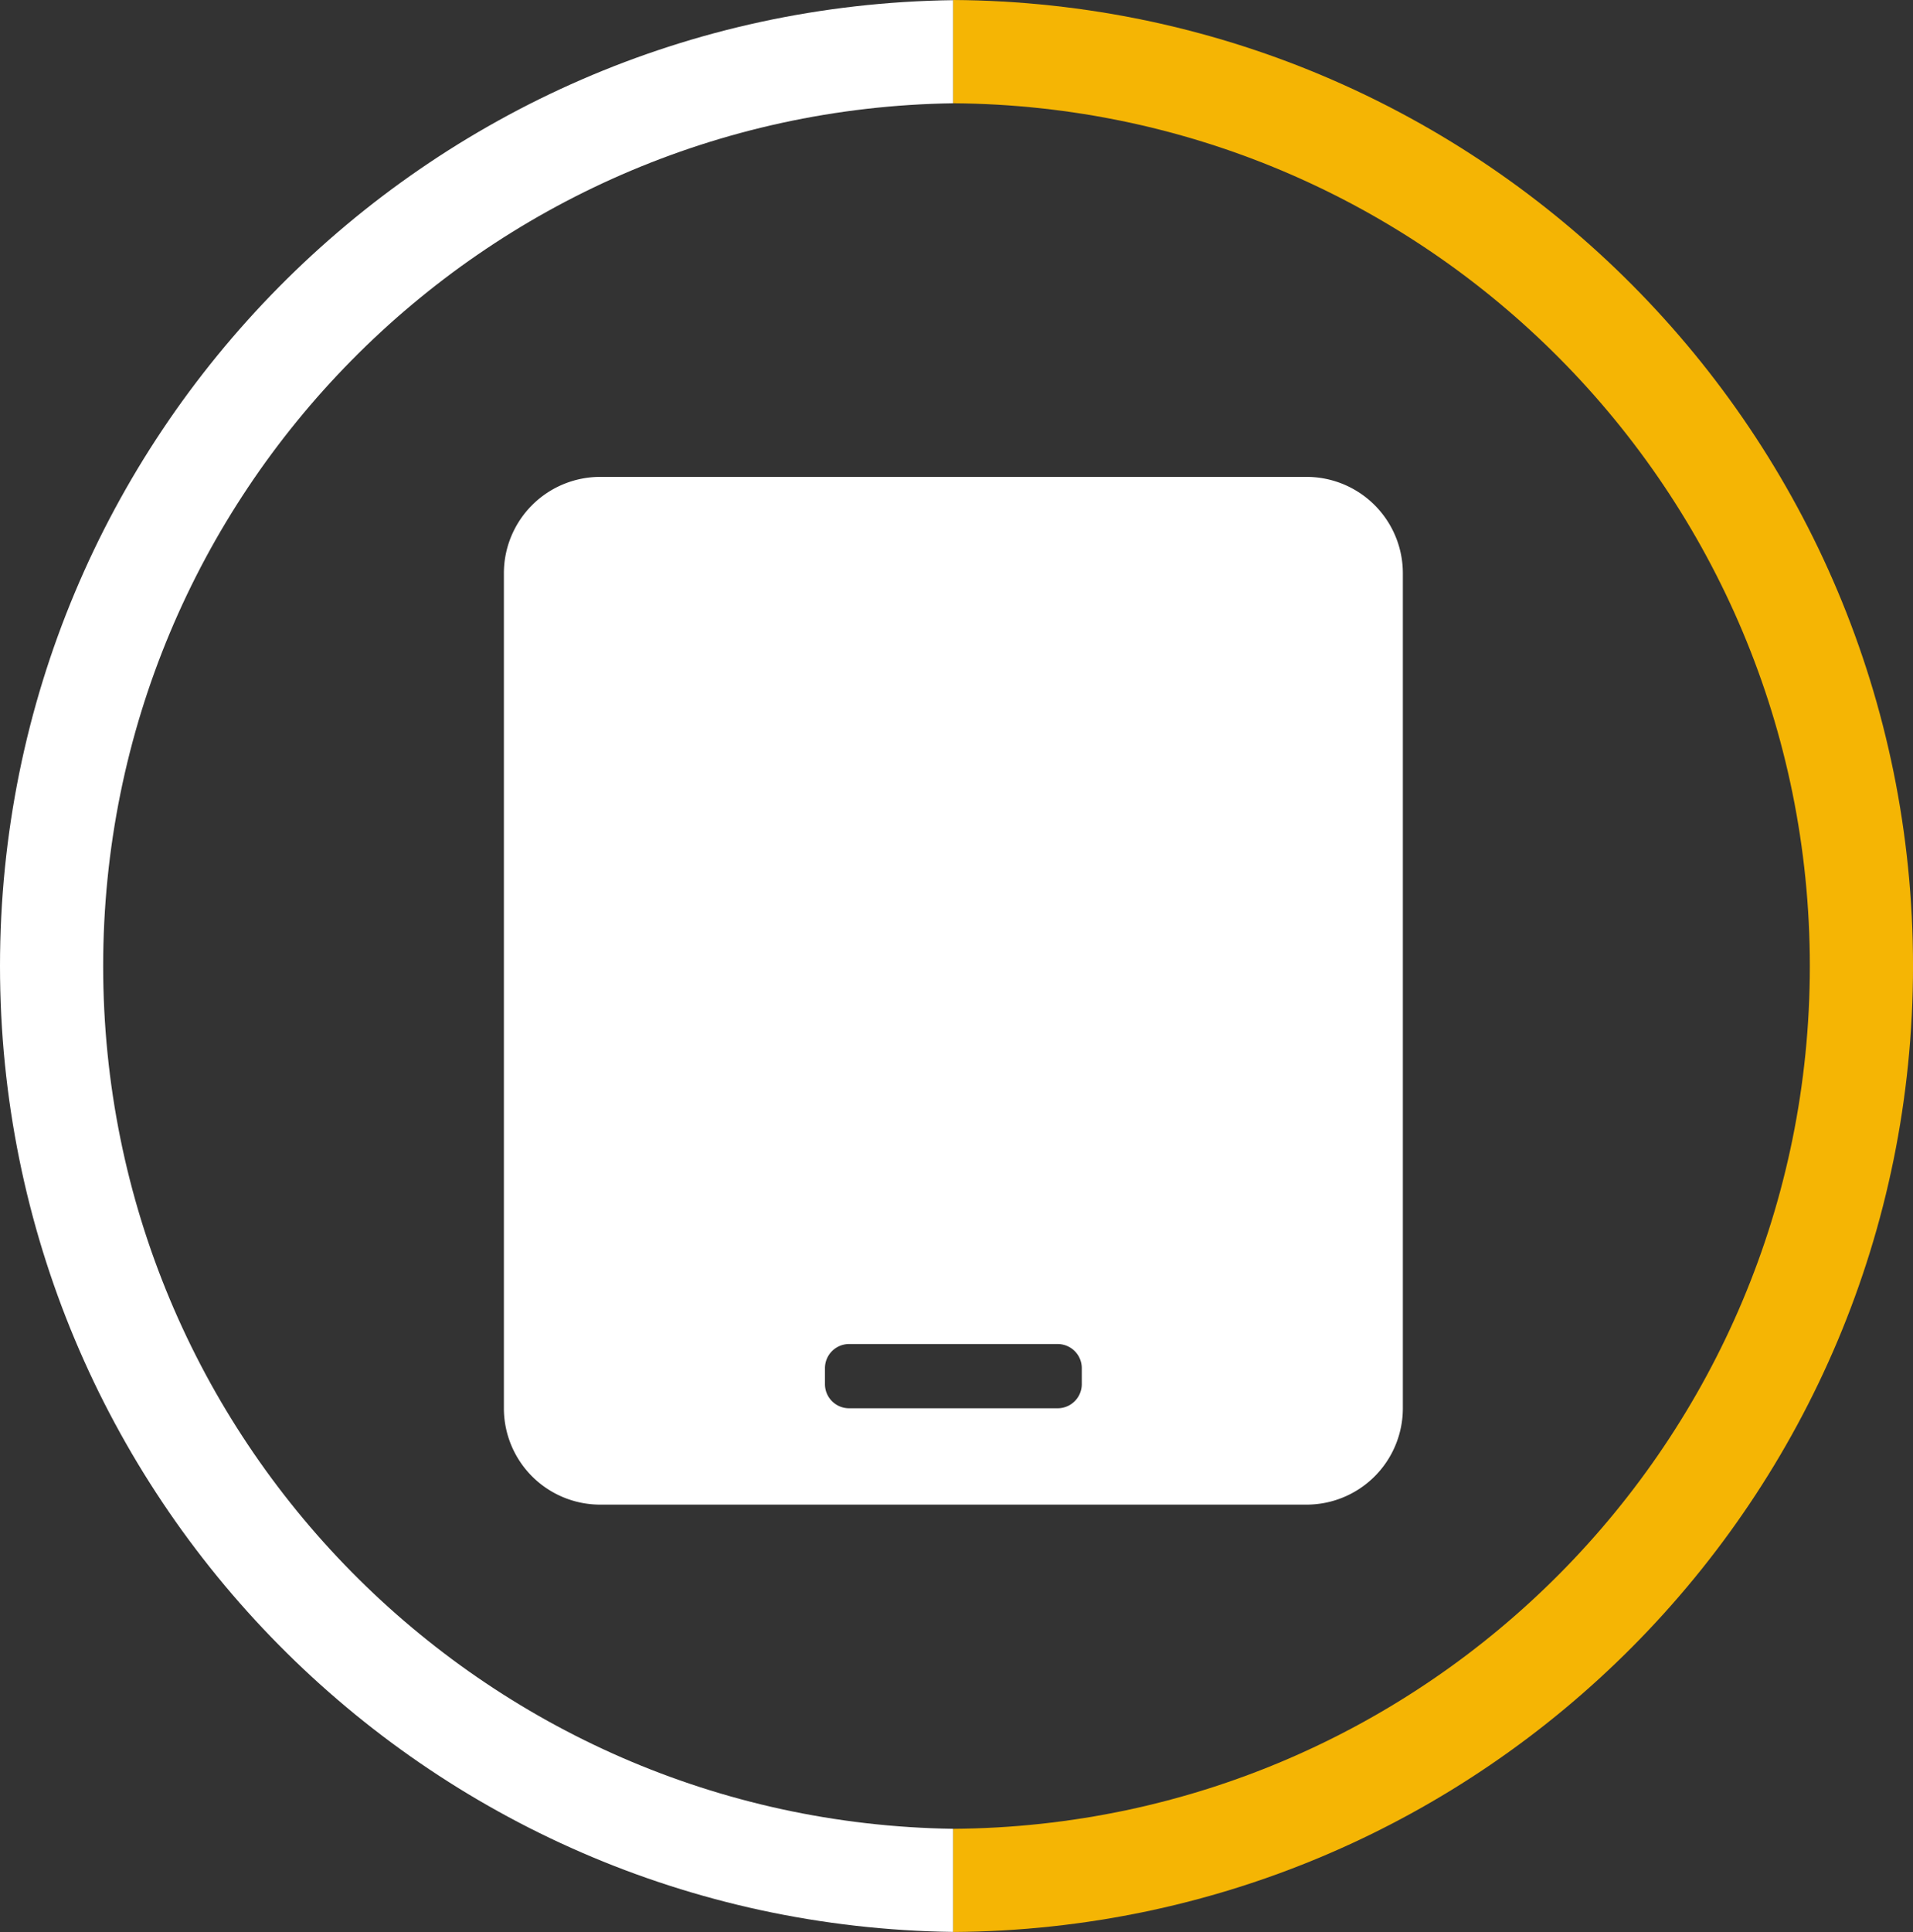
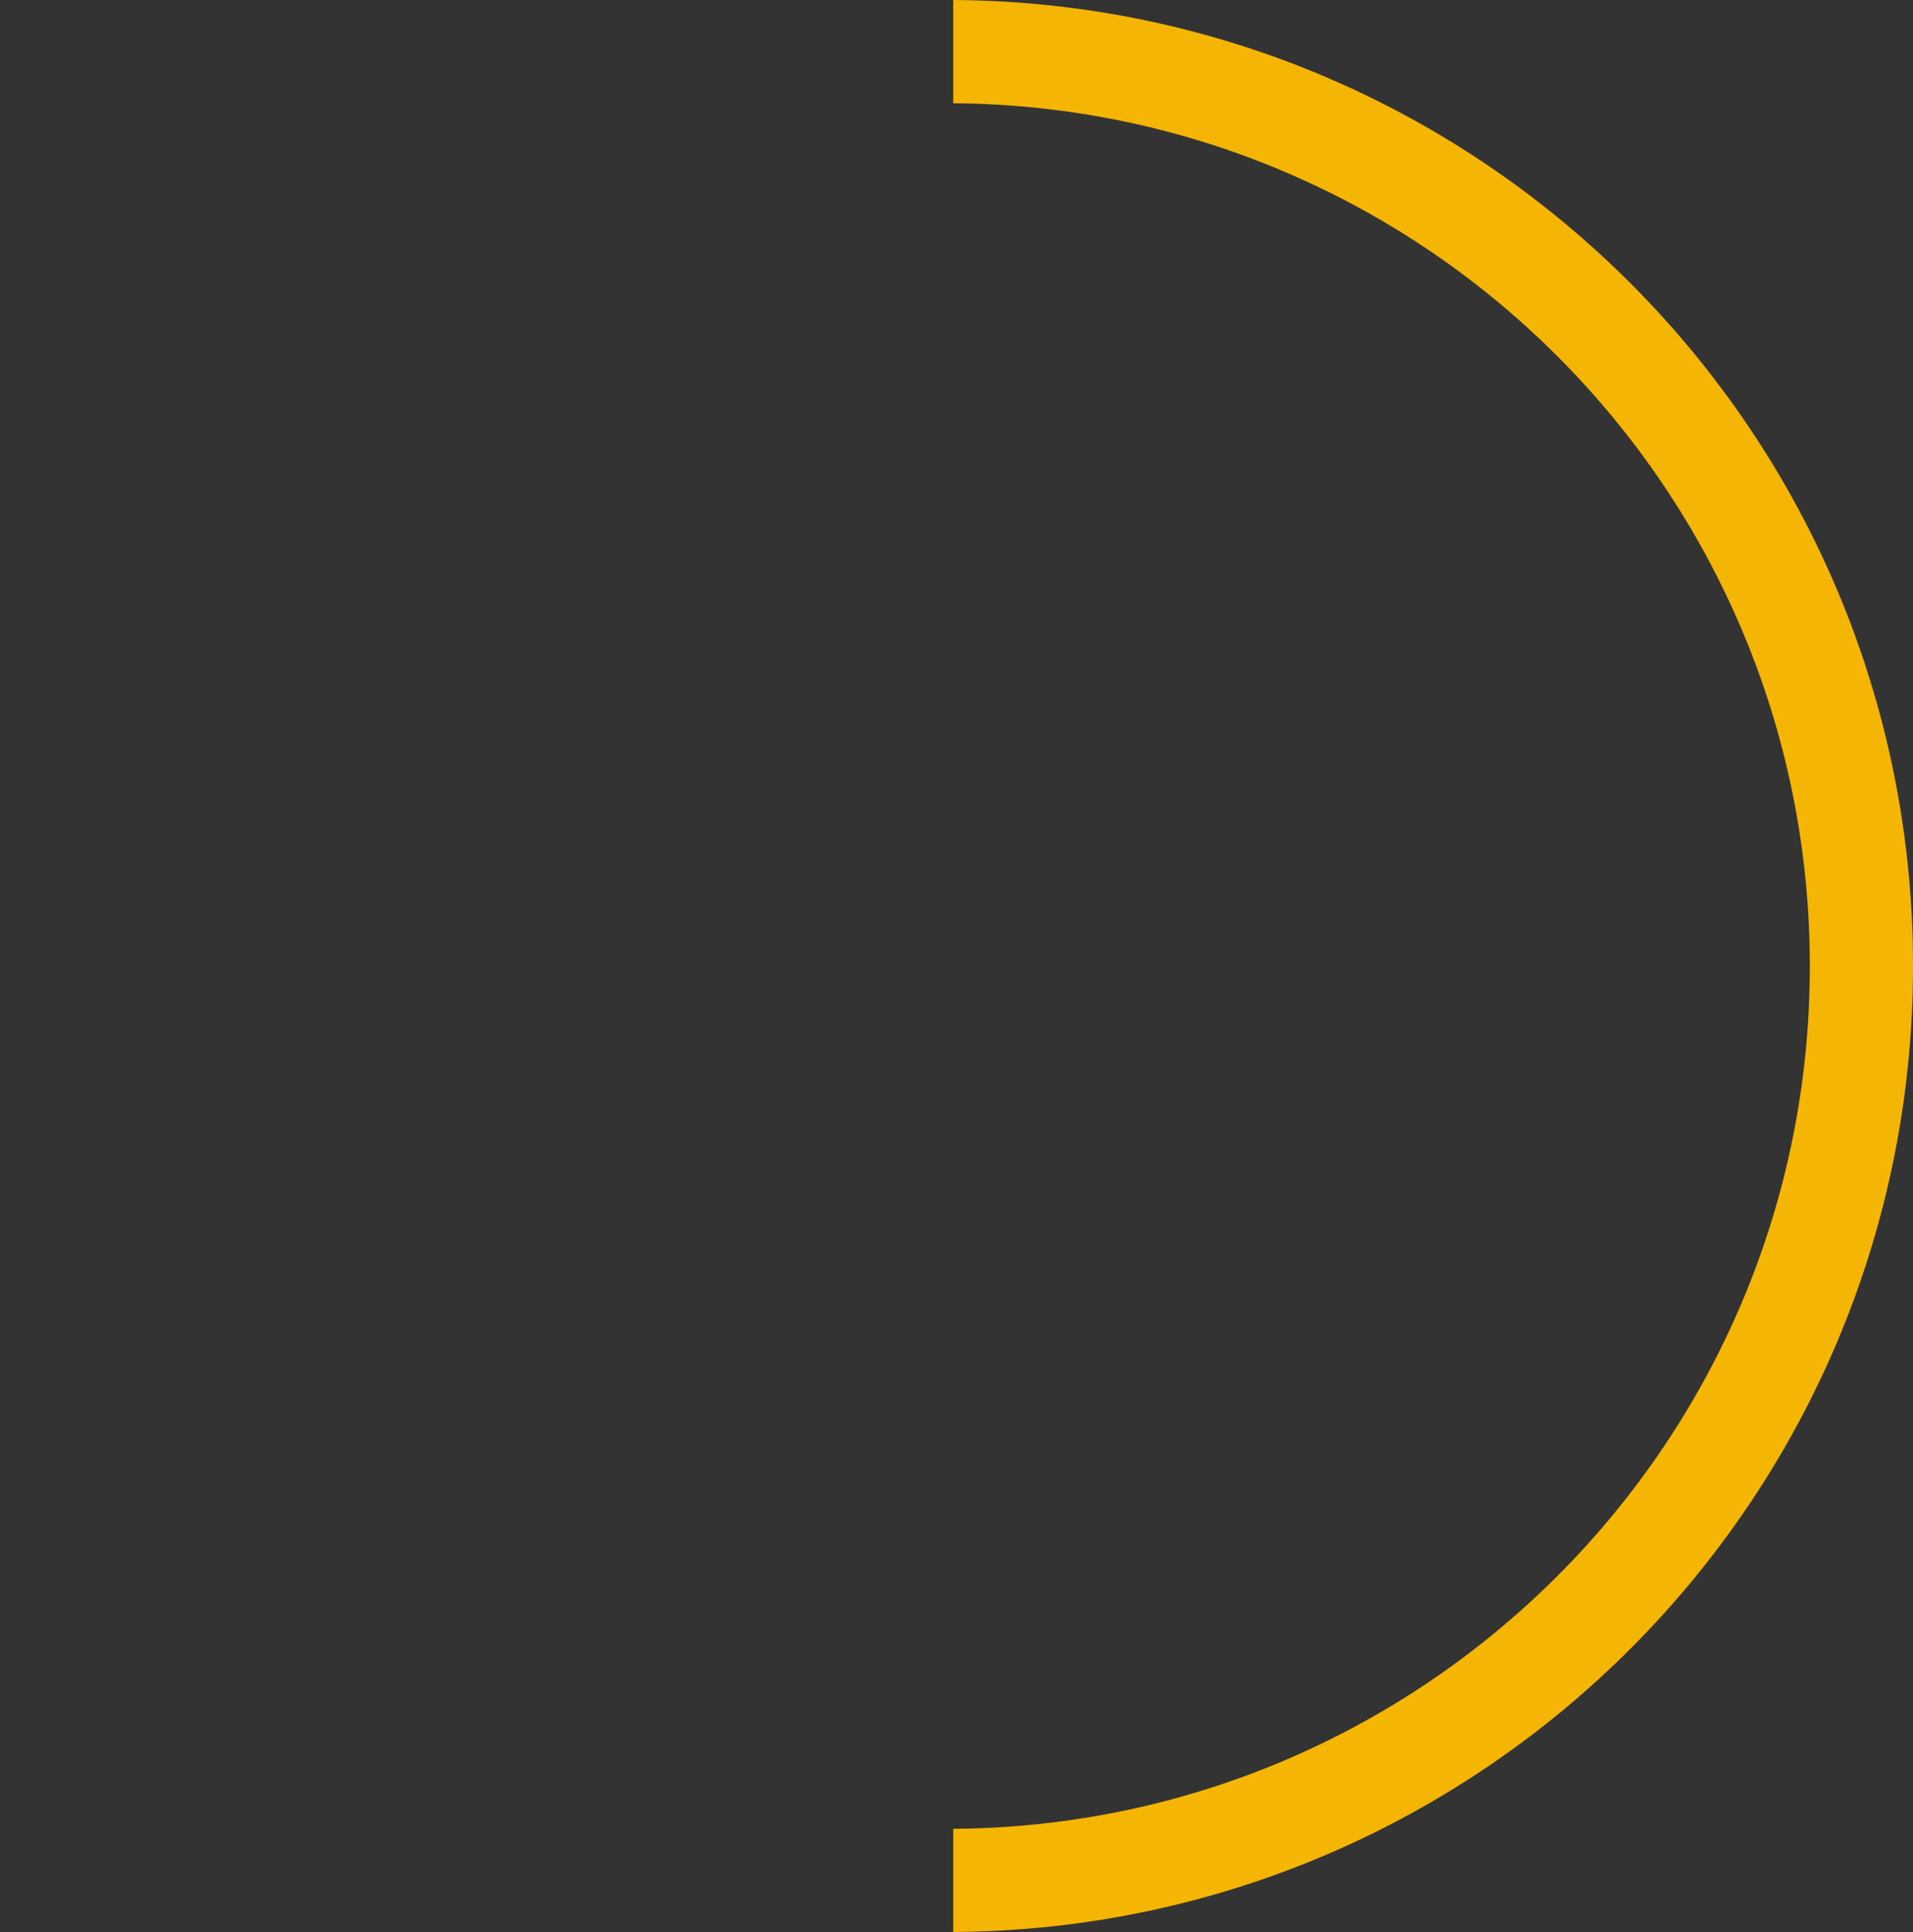
<svg xmlns="http://www.w3.org/2000/svg" id="Layer_1" data-name="Layer 1" viewBox="0 0 812.9 820.74">
  <rect x="0" y="0" width="812.9" height="820.74" fill="#333333" stroke="none" />
  <defs>
    <style>.cls-1{fill:#fff;}.cls-2{fill:#f5b504;}</style>
  </defs>
-   <path class="cls-1" d="M645.94,755c-200-2.89-361.22-165.8-361.22-366.47S446,24.92,645.94,22V-21.8C421.76-18.91,240.88,163.63,240.88,388.5S421.76,795.91,645.94,798.8Z" transform="translate(-240.88 21.87)" />
  <path class="cls-2" d="M645.94-21.87V22c201.27,1.41,364,164.94,364,366.54S847.21,753.64,645.94,755v43.83c225.48-1.4,407.85-184.56,407.85-410.37S871.42-20.47,645.94-21.87Z" transform="translate(-240.88 21.87)" />
-   <path class="cls-1" d="M796.07,180.71H495.93A40.94,40.94,0,0,0,455,221.64V576.36a40.94,40.94,0,0,0,40.93,40.93H796.07A40.94,40.94,0,0,0,837,576.36V221.64A40.94,40.94,0,0,0,796.07,180.71Zm-95.5,385.41a10.26,10.26,0,0,1-10.23,10.24H601.66a10.26,10.26,0,0,1-10.23-10.24V559.3a10.26,10.26,0,0,1,10.23-10.23h88.68a10.26,10.26,0,0,1,10.23,10.23Z" transform="translate(-240.88 21.87)" />
</svg>